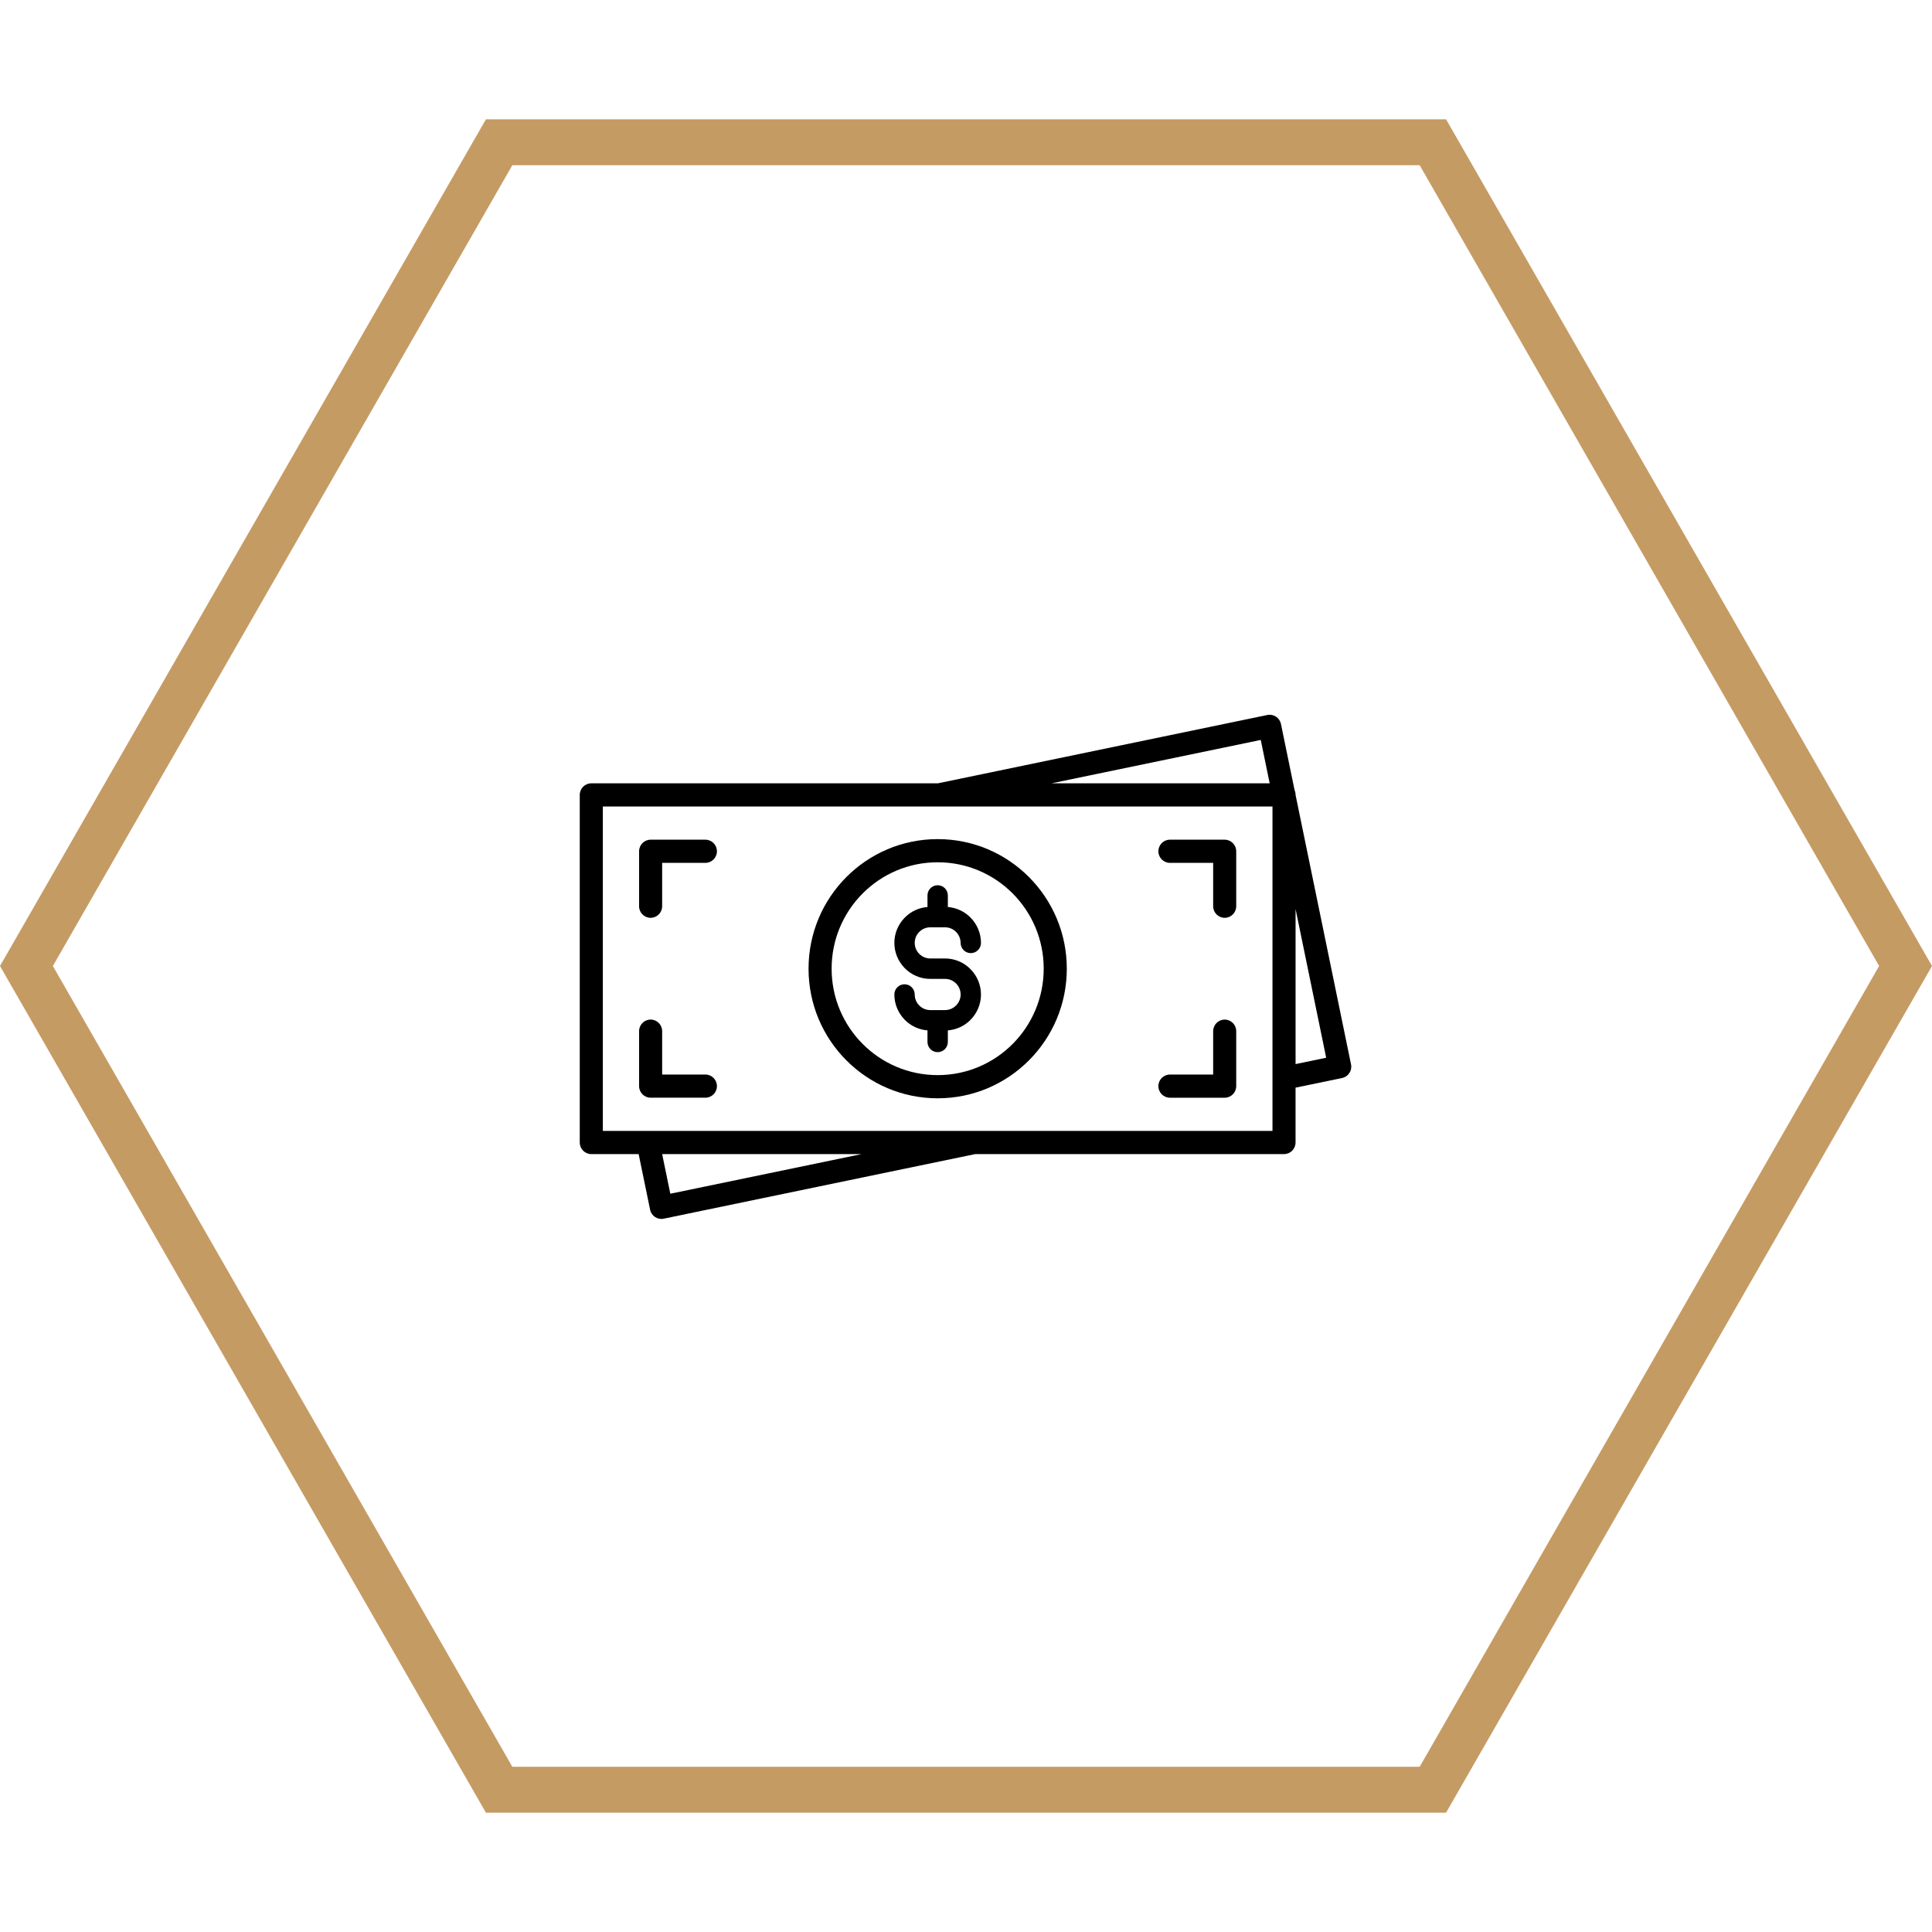
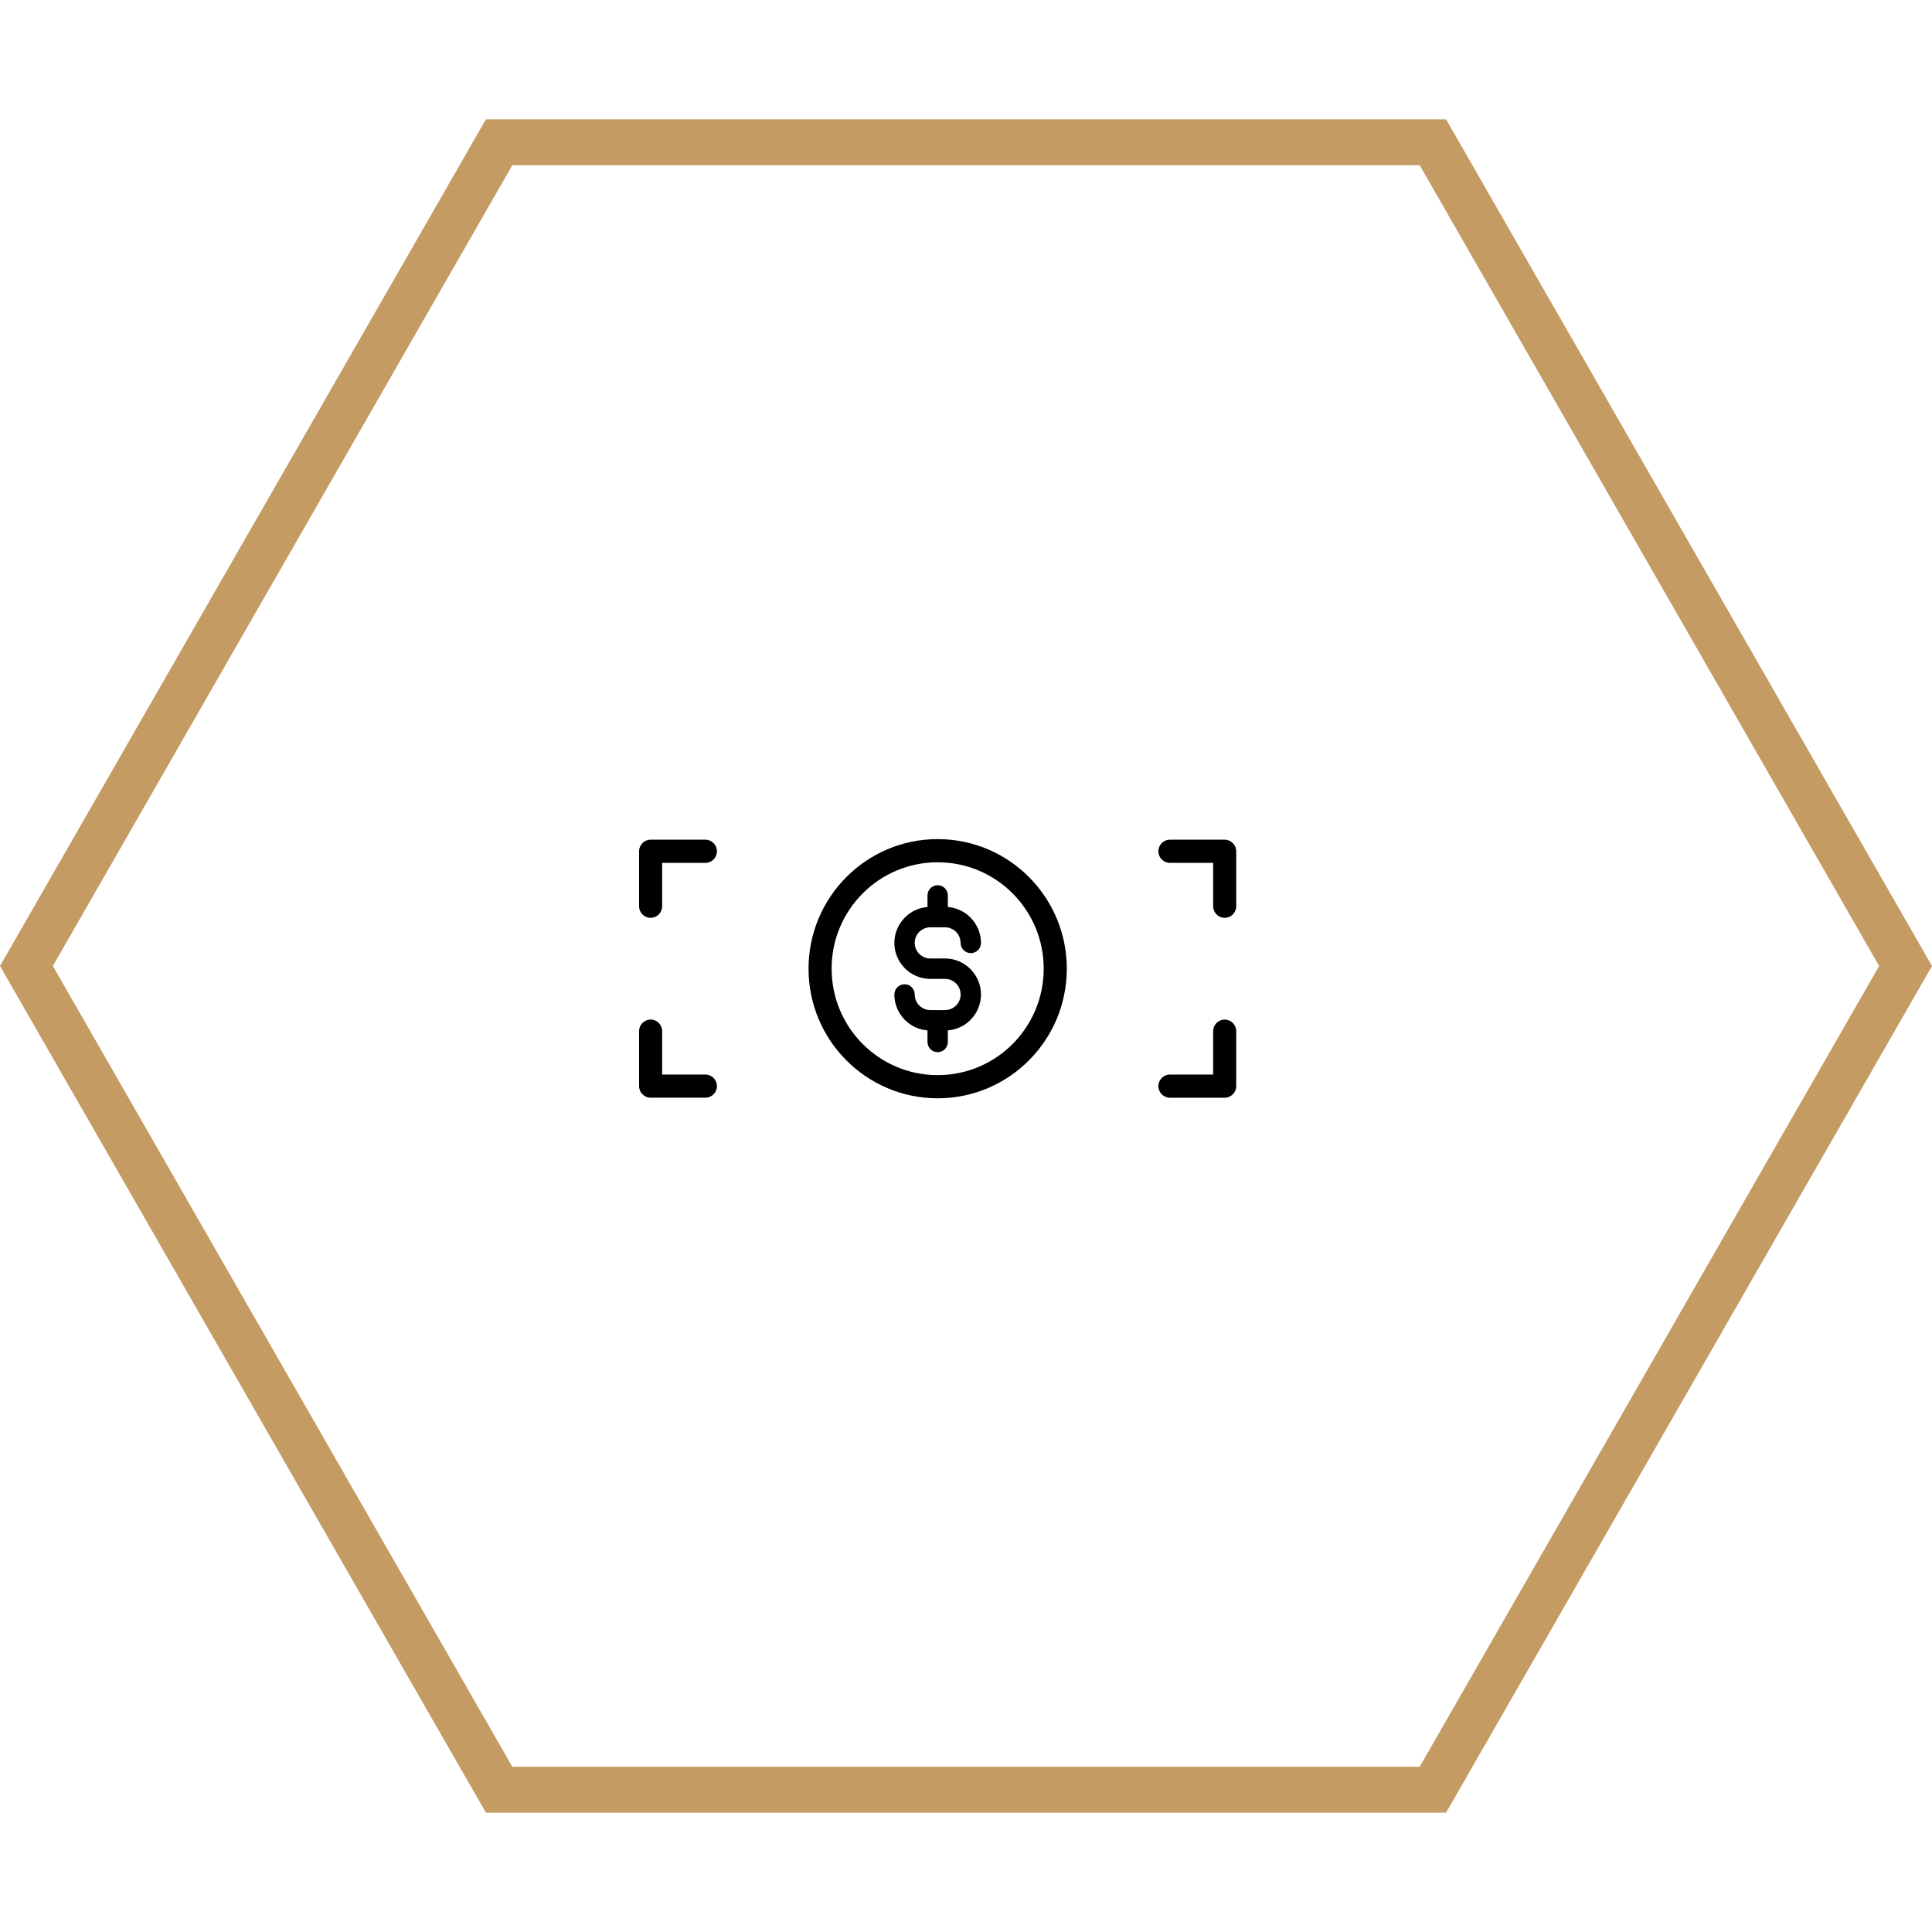
<svg xmlns="http://www.w3.org/2000/svg" width="500" zoomAndPan="magnify" viewBox="0 0 375 375" height="500" preserveAspectRatio="xMidYMid meet" version="1.0">
  <defs>
    <clipPath id="4556d94994">
      <path d="M 0 23.164 L 375 23.164 L 375 352 L 0 352 Z M 0 23.164 " clip-rule="nonzero" />
    </clipPath>
    <clipPath id="fa3e7c3a28">
      <path d="M 280.684 23.164 L 94.316 23.164 L 0 187.5 L 94.316 351.836 L 280.684 351.836 L 375 187.5 L 280.684 23.164 M 275.555 342.934 L 99.445 342.934 L 10.262 187.5 L 99.445 32.066 L 275.555 32.066 L 364.738 187.5 L 275.555 342.934 " clip-rule="nonzero" />
    </clipPath>
    <clipPath id="2786c38e38">
-       <path d="M 112.5 138.547 L 262.5 138.547 L 262.5 236.797 L 112.5 236.797 Z M 112.5 138.547 " clip-rule="nonzero" />
-     </clipPath>
+       </clipPath>
  </defs>
-   <rect x="-37.5" width="450" fill="#ffffff" y="-37.5" height="450" fill-opacity="1" />
  <rect x="-37.5" width="450" fill="#ffffff" y="-37.5" height="450" fill-opacity="1" />
  <rect x="-37.5" width="450" fill="#ffffff" y="-37.5" height="450" fill-opacity="1" />
  <g clip-path="url(#4556d94994)">
    <g clip-path="url(#fa3e7c3a28)">
      <path fill="#c59b64" d="M 0 23.164 L 375 23.164 L 375 352.137 L 0 352.137 Z M 0 23.164 " fill-opacity="1" fill-rule="nonzero" />
    </g>
  </g>
  <path fill="#000000" d="M 183.438 196.055 L 180.559 196.055 C 179.73 196.055 178.98 195.715 178.434 195.164 L 178.348 195.082 C 177.852 194.547 177.547 193.824 177.547 193.031 C 177.547 191.938 176.66 191.047 175.57 191.047 C 174.477 191.047 173.594 191.934 173.594 193.031 C 173.594 194.883 174.324 196.578 175.516 197.836 L 175.641 197.973 C 176.781 199.117 178.32 199.867 180.023 199.996 L 180.023 202.242 C 180.023 203.336 180.906 204.223 182 204.223 C 183.094 204.223 183.977 203.336 183.977 202.242 L 183.977 199.996 C 185.68 199.867 187.219 199.117 188.359 197.973 L 188.359 197.965 C 189.621 196.699 190.406 194.953 190.406 193.031 C 190.406 191.113 189.617 189.363 188.359 188.098 L 188.355 188.09 C 187.094 186.824 185.352 186.039 183.438 186.039 L 180.559 186.039 C 179.73 186.039 178.98 185.699 178.434 185.148 L 178.348 185.066 C 177.852 184.531 177.547 183.809 177.547 183.016 C 177.547 182.18 177.883 181.426 178.426 180.883 L 178.434 180.883 C 178.98 180.332 179.73 179.992 180.559 179.992 L 183.438 179.992 C 184.27 179.992 185.023 180.332 185.566 180.879 C 186.109 181.426 186.453 182.184 186.453 183.016 C 186.453 184.109 187.336 185 188.43 185 C 189.523 185 190.406 184.113 190.406 183.016 C 190.406 181.094 189.617 179.348 188.359 178.082 L 188.355 178.074 C 187.211 176.93 185.676 176.184 183.977 176.051 L 183.977 173.805 C 183.977 172.711 183.094 171.824 182 171.824 C 180.906 171.824 180.023 172.711 180.023 173.805 L 180.023 176.051 C 178.32 176.18 176.781 176.93 175.645 178.078 C 174.379 179.348 173.594 181.094 173.594 183.012 C 173.594 184.863 174.324 186.559 175.516 187.816 L 175.641 187.953 C 176.902 189.219 178.645 190.004 180.562 190.004 L 183.441 190.004 C 184.273 190.004 185.023 190.344 185.57 190.891 C 186.113 191.438 186.457 192.199 186.457 193.027 C 186.457 193.863 186.113 194.617 185.566 195.164 C 185.02 195.715 184.266 196.055 183.438 196.055 Z M 183.438 196.055 " fill-opacity="1" fill-rule="nonzero" />
  <path fill="#000000" d="M 182 213.18 C 188.922 213.18 195.191 210.359 199.723 205.809 C 204.262 201.262 207.066 194.969 207.066 188.023 C 207.066 181.078 204.258 174.789 199.723 170.238 C 195.191 165.684 188.922 162.871 182 162.871 C 175.078 162.871 168.812 165.688 164.277 170.238 C 159.742 174.789 156.938 181.082 156.938 188.023 C 156.938 194.969 159.742 201.262 164.277 205.809 C 168.812 210.363 175.078 213.18 182 213.18 Z M 167.445 173.414 C 171.168 169.676 176.316 167.367 182 167.367 C 187.684 167.367 192.832 169.68 196.555 173.414 C 200.281 177.152 202.582 182.32 202.582 188.023 C 202.582 193.727 200.277 198.895 196.555 202.633 C 192.832 206.371 187.684 208.68 182 208.68 C 176.316 208.68 171.168 206.367 167.445 202.633 C 163.719 198.895 161.418 193.727 161.418 188.023 C 161.414 182.32 163.719 177.152 167.445 173.414 Z M 167.445 173.414 " fill-opacity="1" fill-rule="nonzero" />
  <g clip-path="url(#2786c38e38)">
    <path fill="#000000" d="M 262.234 206.598 L 251.469 154.301 L 251.469 154.289 C 251.469 153.969 251.402 153.664 251.281 153.391 L 248.633 140.527 C 248.383 139.312 247.203 138.531 246 138.777 L 182.043 152.043 L 114.77 152.043 C 113.535 152.043 112.531 153.047 112.531 154.289 L 112.531 221.758 C 112.531 223 113.535 224.008 114.77 224.008 L 123.961 224.008 L 126.184 234.801 C 126.434 236.016 127.613 236.797 128.816 236.547 L 189.293 224.008 L 249.227 224.008 C 250.461 224.008 251.465 223 251.465 221.758 L 251.465 211.113 L 260.492 209.242 C 261.699 208.996 262.484 207.812 262.234 206.598 Z M 244.711 143.621 L 246.445 152.043 L 204.102 152.043 Z M 130.109 231.703 L 128.523 224.008 L 167.234 224.008 Z M 246.988 219.512 L 117.012 219.512 L 117.012 156.539 L 246.988 156.539 Z M 251.469 206.539 L 251.469 176.441 L 257.41 205.305 Z M 251.469 206.539 " fill-opacity="1" fill-rule="nonzero" />
  </g>
  <path fill="#000000" d="M 126.285 178.148 C 127.523 178.148 128.523 177.145 128.523 175.902 L 128.523 167.48 L 136.918 167.48 C 138.152 167.48 139.156 166.473 139.156 165.234 C 139.156 163.992 138.152 162.984 136.918 162.984 L 126.285 162.984 C 125.051 162.984 124.047 163.992 124.047 165.234 L 124.047 175.902 C 124.043 177.145 125.047 178.148 126.285 178.148 Z M 126.285 178.148 " fill-opacity="1" fill-rule="nonzero" />
  <path fill="#000000" d="M 136.918 208.566 L 128.523 208.566 L 128.523 200.145 C 128.523 198.906 127.523 197.898 126.285 197.898 C 125.051 197.898 124.047 198.906 124.047 200.145 L 124.047 210.816 C 124.047 212.055 125.051 213.062 126.285 213.062 L 136.918 213.062 C 138.152 213.062 139.156 212.055 139.156 210.816 C 139.156 209.574 138.152 208.566 136.918 208.566 Z M 136.918 208.566 " fill-opacity="1" fill-rule="nonzero" />
  <path fill="#000000" d="M 227.078 167.48 L 235.473 167.48 L 235.473 175.902 C 235.473 177.145 236.477 178.148 237.711 178.148 C 238.945 178.148 239.949 177.145 239.949 175.902 L 239.949 165.234 C 239.949 163.992 238.945 162.984 237.711 162.984 L 227.078 162.984 C 225.844 162.984 224.84 163.992 224.84 165.234 C 224.84 166.473 225.844 167.48 227.078 167.48 Z M 227.078 167.48 " fill-opacity="1" fill-rule="nonzero" />
  <path fill="#000000" d="M 227.078 213.066 L 237.711 213.066 C 238.945 213.066 239.949 212.059 239.949 210.82 L 239.949 200.148 C 239.949 198.906 238.945 197.902 237.711 197.902 C 236.477 197.902 235.473 198.906 235.473 200.148 L 235.473 208.57 L 227.078 208.57 C 225.844 208.57 224.84 209.578 224.84 210.82 C 224.84 212.059 225.844 213.066 227.078 213.066 Z M 227.078 213.066 " fill-opacity="1" fill-rule="nonzero" />
</svg>